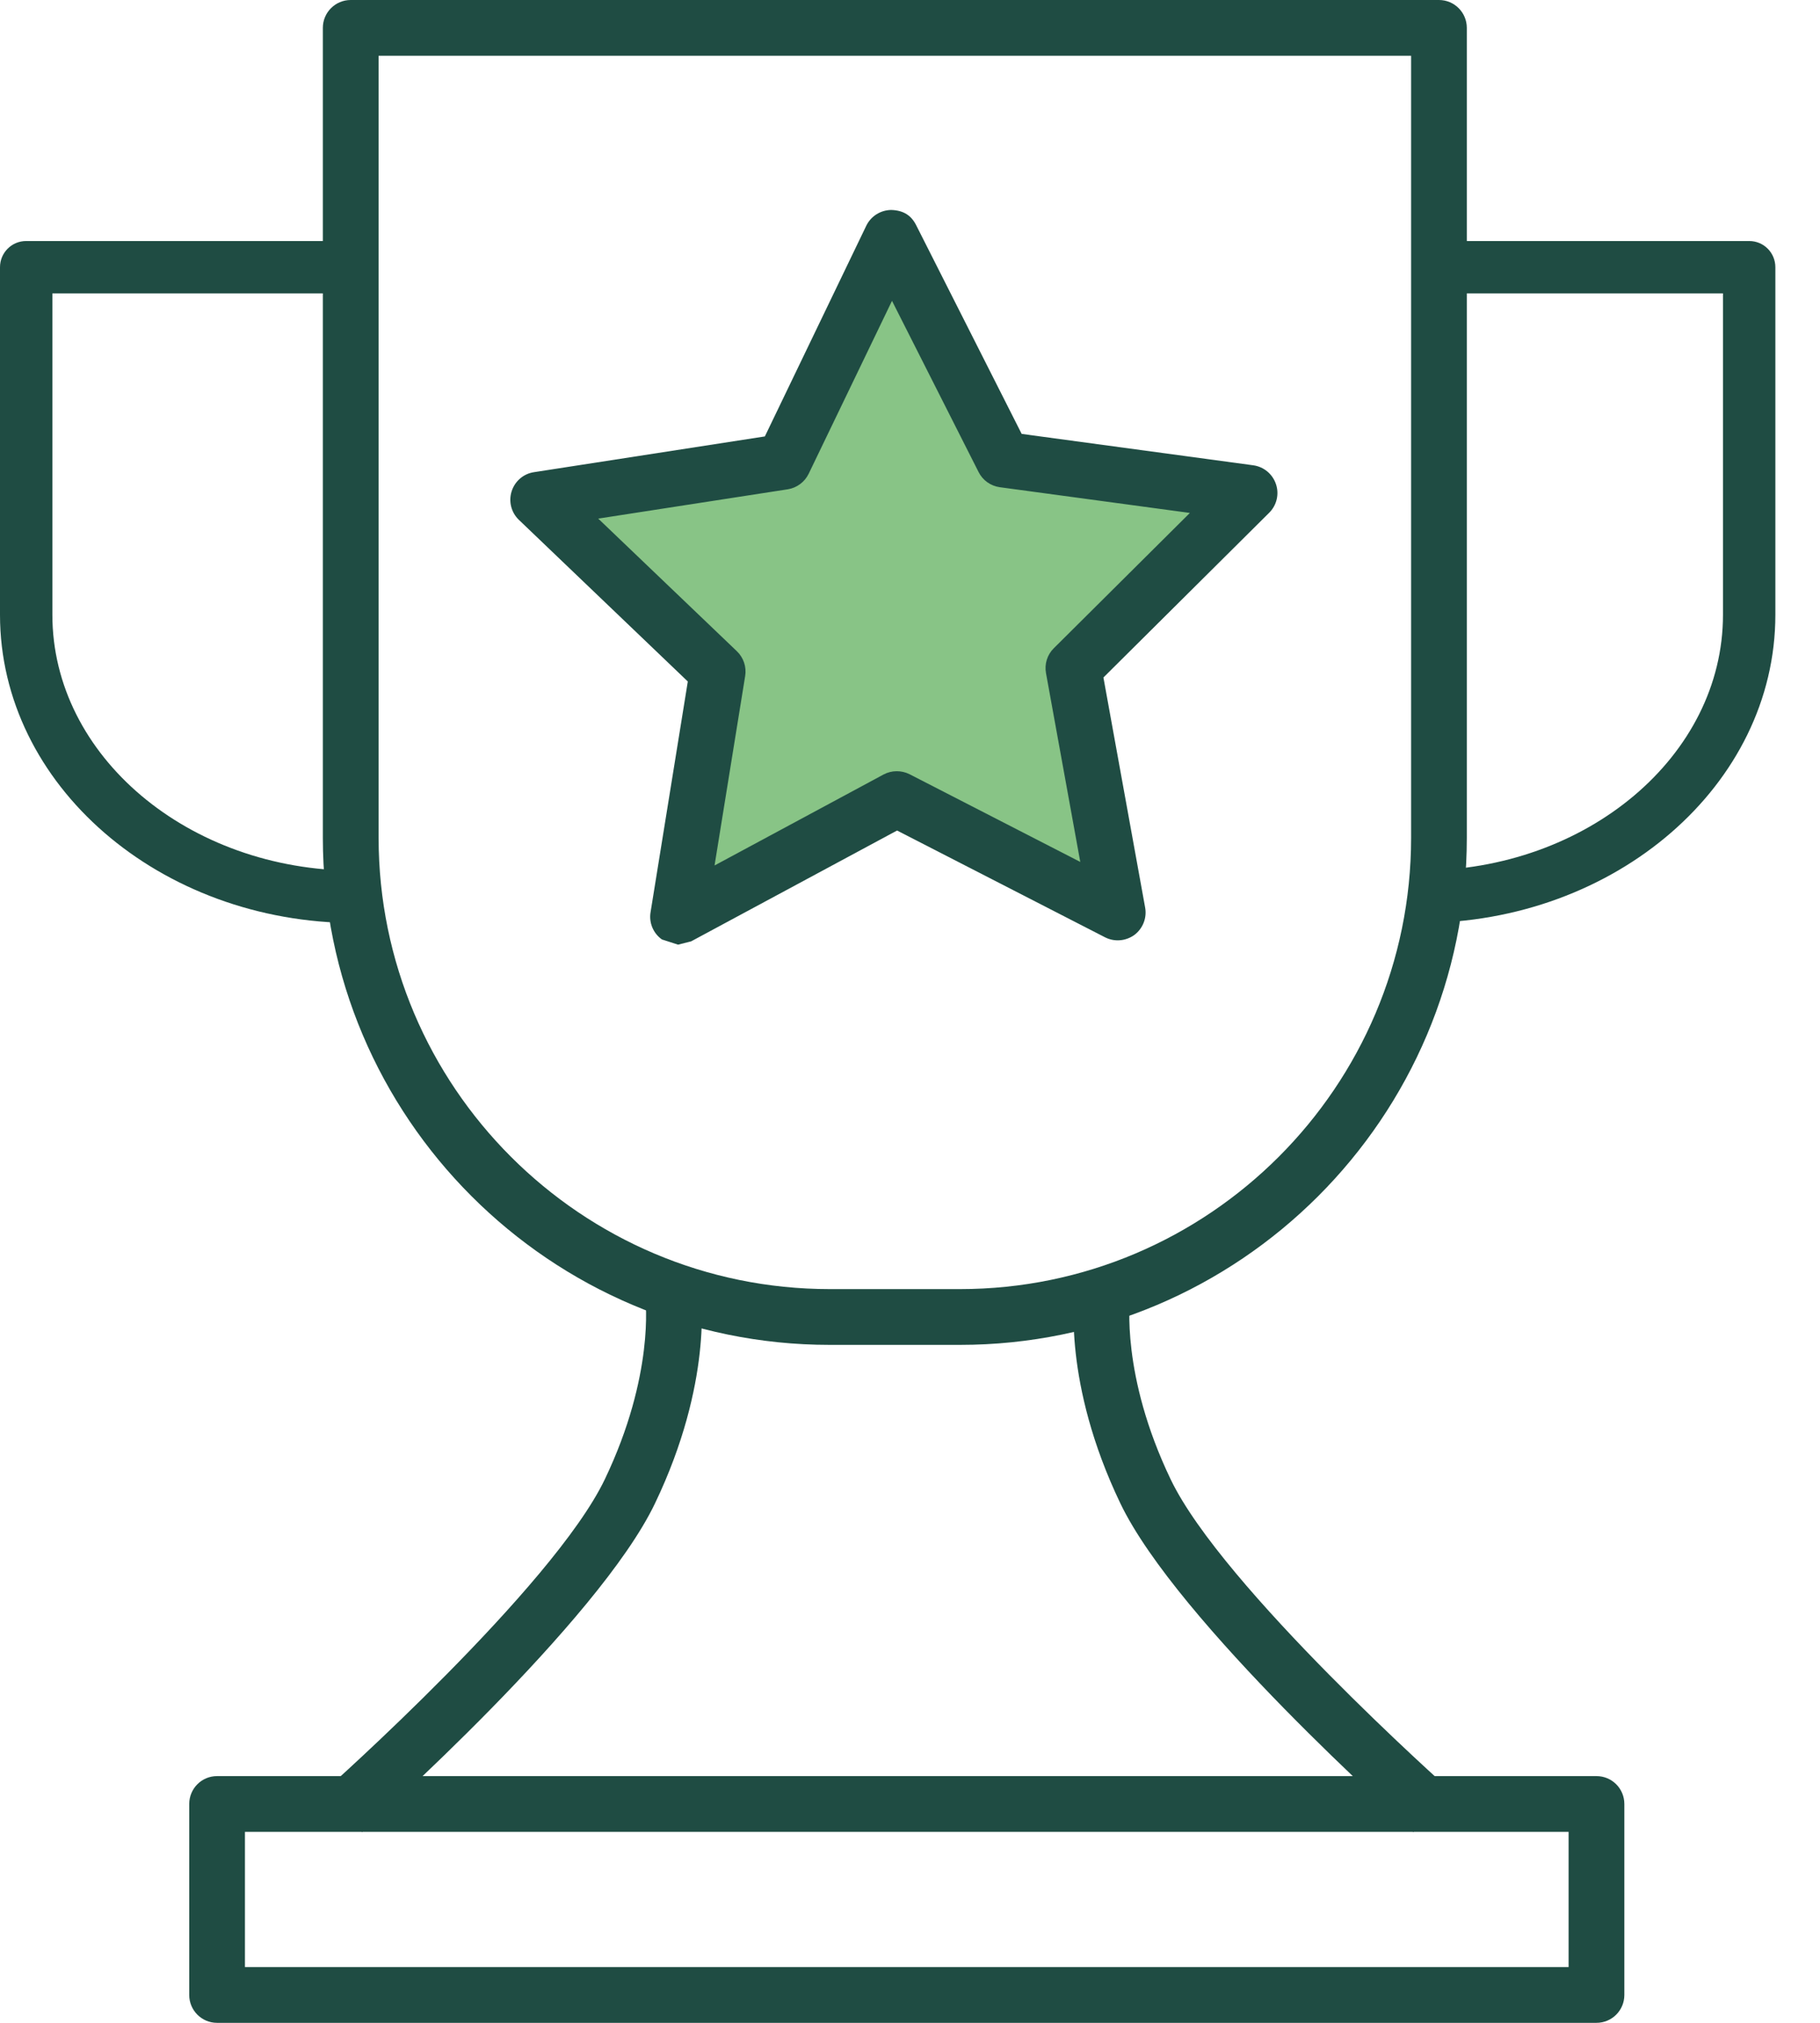
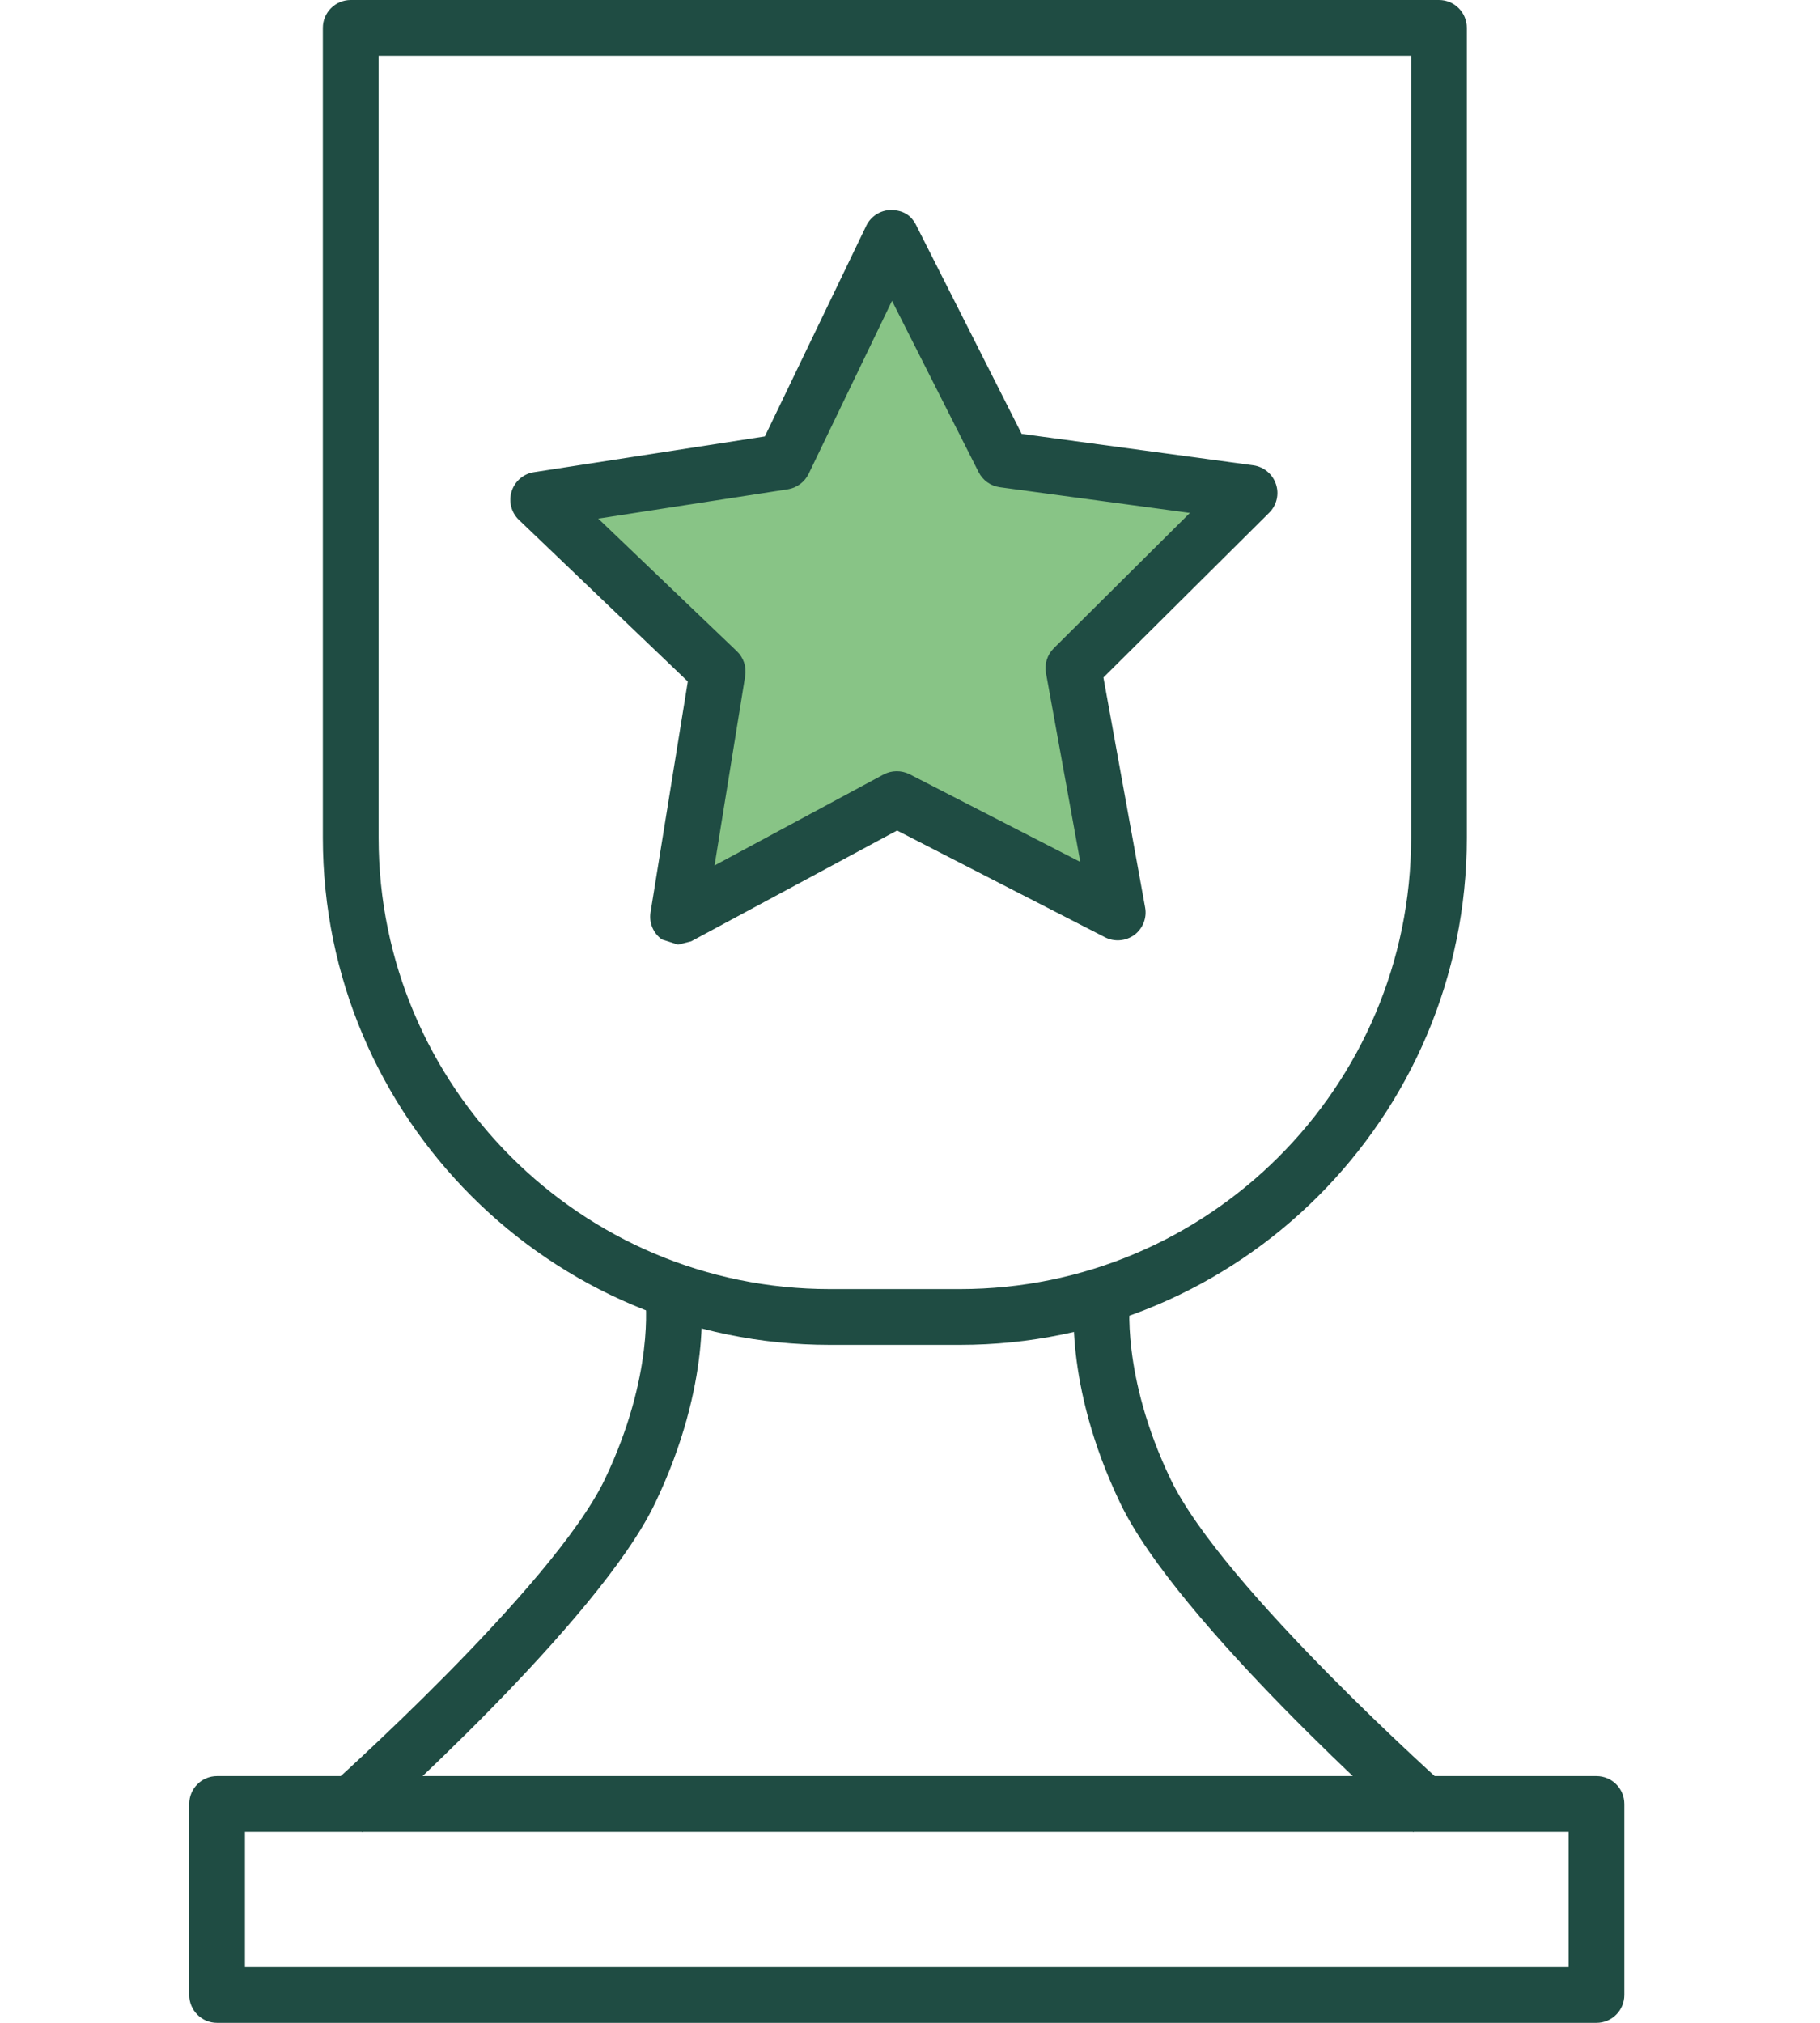
<svg xmlns="http://www.w3.org/2000/svg" width="36" height="40" viewBox="0 0 36 40" fill="none">
  <path d="M22.109 18.044L17.738 15.8L13.412 18.127L14.196 13.277L10.645 9.881L15.5 9.129L17.632 4.703L19.849 9.088L24.717 9.747L21.232 13.21L22.109 18.044Z" fill="#88C486" />
  <path d="M7.489 1.103V16.566C7.489 21.487 11.493 25.491 16.414 25.491H18.987C23.908 25.491 27.912 21.487 27.912 16.566V1.103H7.489ZM18.987 26.594H16.414C10.885 26.594 6.386 22.095 6.386 16.566V0.551C6.386 0.247 6.633 0 6.937 0H28.463C28.768 0 29.014 0.247 29.014 0.551V16.566C29.014 22.095 24.516 26.594 18.987 26.594Z" fill="#1F4C43" />
  <path d="M4.845 38.897H31.027V36.224H4.845V38.897ZM31.578 40H4.293C3.989 40 3.743 39.753 3.743 39.449V35.673C3.743 35.367 3.989 35.121 4.293 35.121H31.578C31.884 35.121 32.13 35.367 32.13 35.673V39.449C32.13 39.753 31.884 40 31.578 40Z" fill="#1F4C43" />
-   <path d="M7.032 18.252C3.155 18.252 0 15.517 0 12.157V5.284C0 4.997 0.232 4.766 0.517 4.766H7.032V5.801H1.036V12.157C1.036 14.947 3.726 17.216 7.032 17.216V18.252Z" fill="#1F4C43" />
  <path d="M7.161 36.227L6.431 35.401C6.476 35.361 10.939 31.39 11.964 29.251C12.952 27.186 12.767 25.7 12.765 25.686L13.857 25.529C13.866 25.601 14.102 27.337 12.957 29.726C11.838 32.068 7.352 36.058 7.161 36.227Z" fill="#1F4C43" />
-   <path d="M28.085 18.252V17.216C31.391 17.216 34.081 14.947 34.081 12.157V5.801H28.085V4.766H34.6C34.886 4.766 35.117 4.997 35.117 5.284V12.157C35.117 15.517 31.962 18.252 28.085 18.252Z" fill="#1F4C43" />
  <path d="M27.956 36.227C27.765 36.058 23.28 32.066 22.16 29.726C21.015 27.337 21.252 25.601 21.262 25.529L22.353 25.686C22.351 25.7 22.165 27.186 23.155 29.251C24.179 31.39 28.642 35.361 28.687 35.401L27.956 36.227Z" fill="#1F4C43" />
  <path d="M11.833 10.255L14.576 12.878C14.708 13.005 14.768 13.187 14.74 13.365L14.134 17.114L17.477 15.315C17.636 15.23 17.83 15.229 17.99 15.309L21.368 17.044L20.69 13.31C20.657 13.131 20.715 12.947 20.843 12.82L23.536 10.143L19.775 9.634C19.595 9.609 19.438 9.497 19.357 9.335L17.644 5.949L15.996 9.368C15.917 9.531 15.763 9.646 15.585 9.675L11.833 10.255ZM13.412 18.68L13.093 18.577C12.922 18.456 12.834 18.248 12.868 18.04L13.605 13.476L10.264 10.28C10.112 10.134 10.057 9.916 10.12 9.716C10.183 9.517 10.353 9.368 10.561 9.337L15.129 8.63L17.135 4.464C17.227 4.275 17.416 4.155 17.627 4.152C17.879 4.159 18.029 4.267 18.123 4.455L20.209 8.58L24.791 9.201C24.999 9.23 25.172 9.374 25.239 9.574C25.306 9.771 25.254 9.991 25.106 10.138L21.826 13.397L22.651 17.945C22.689 18.152 22.606 18.361 22.438 18.488C22.268 18.61 22.044 18.63 21.857 18.534L17.744 16.423L13.672 18.614L13.412 18.68Z" fill="#1F4C43" />
</svg>